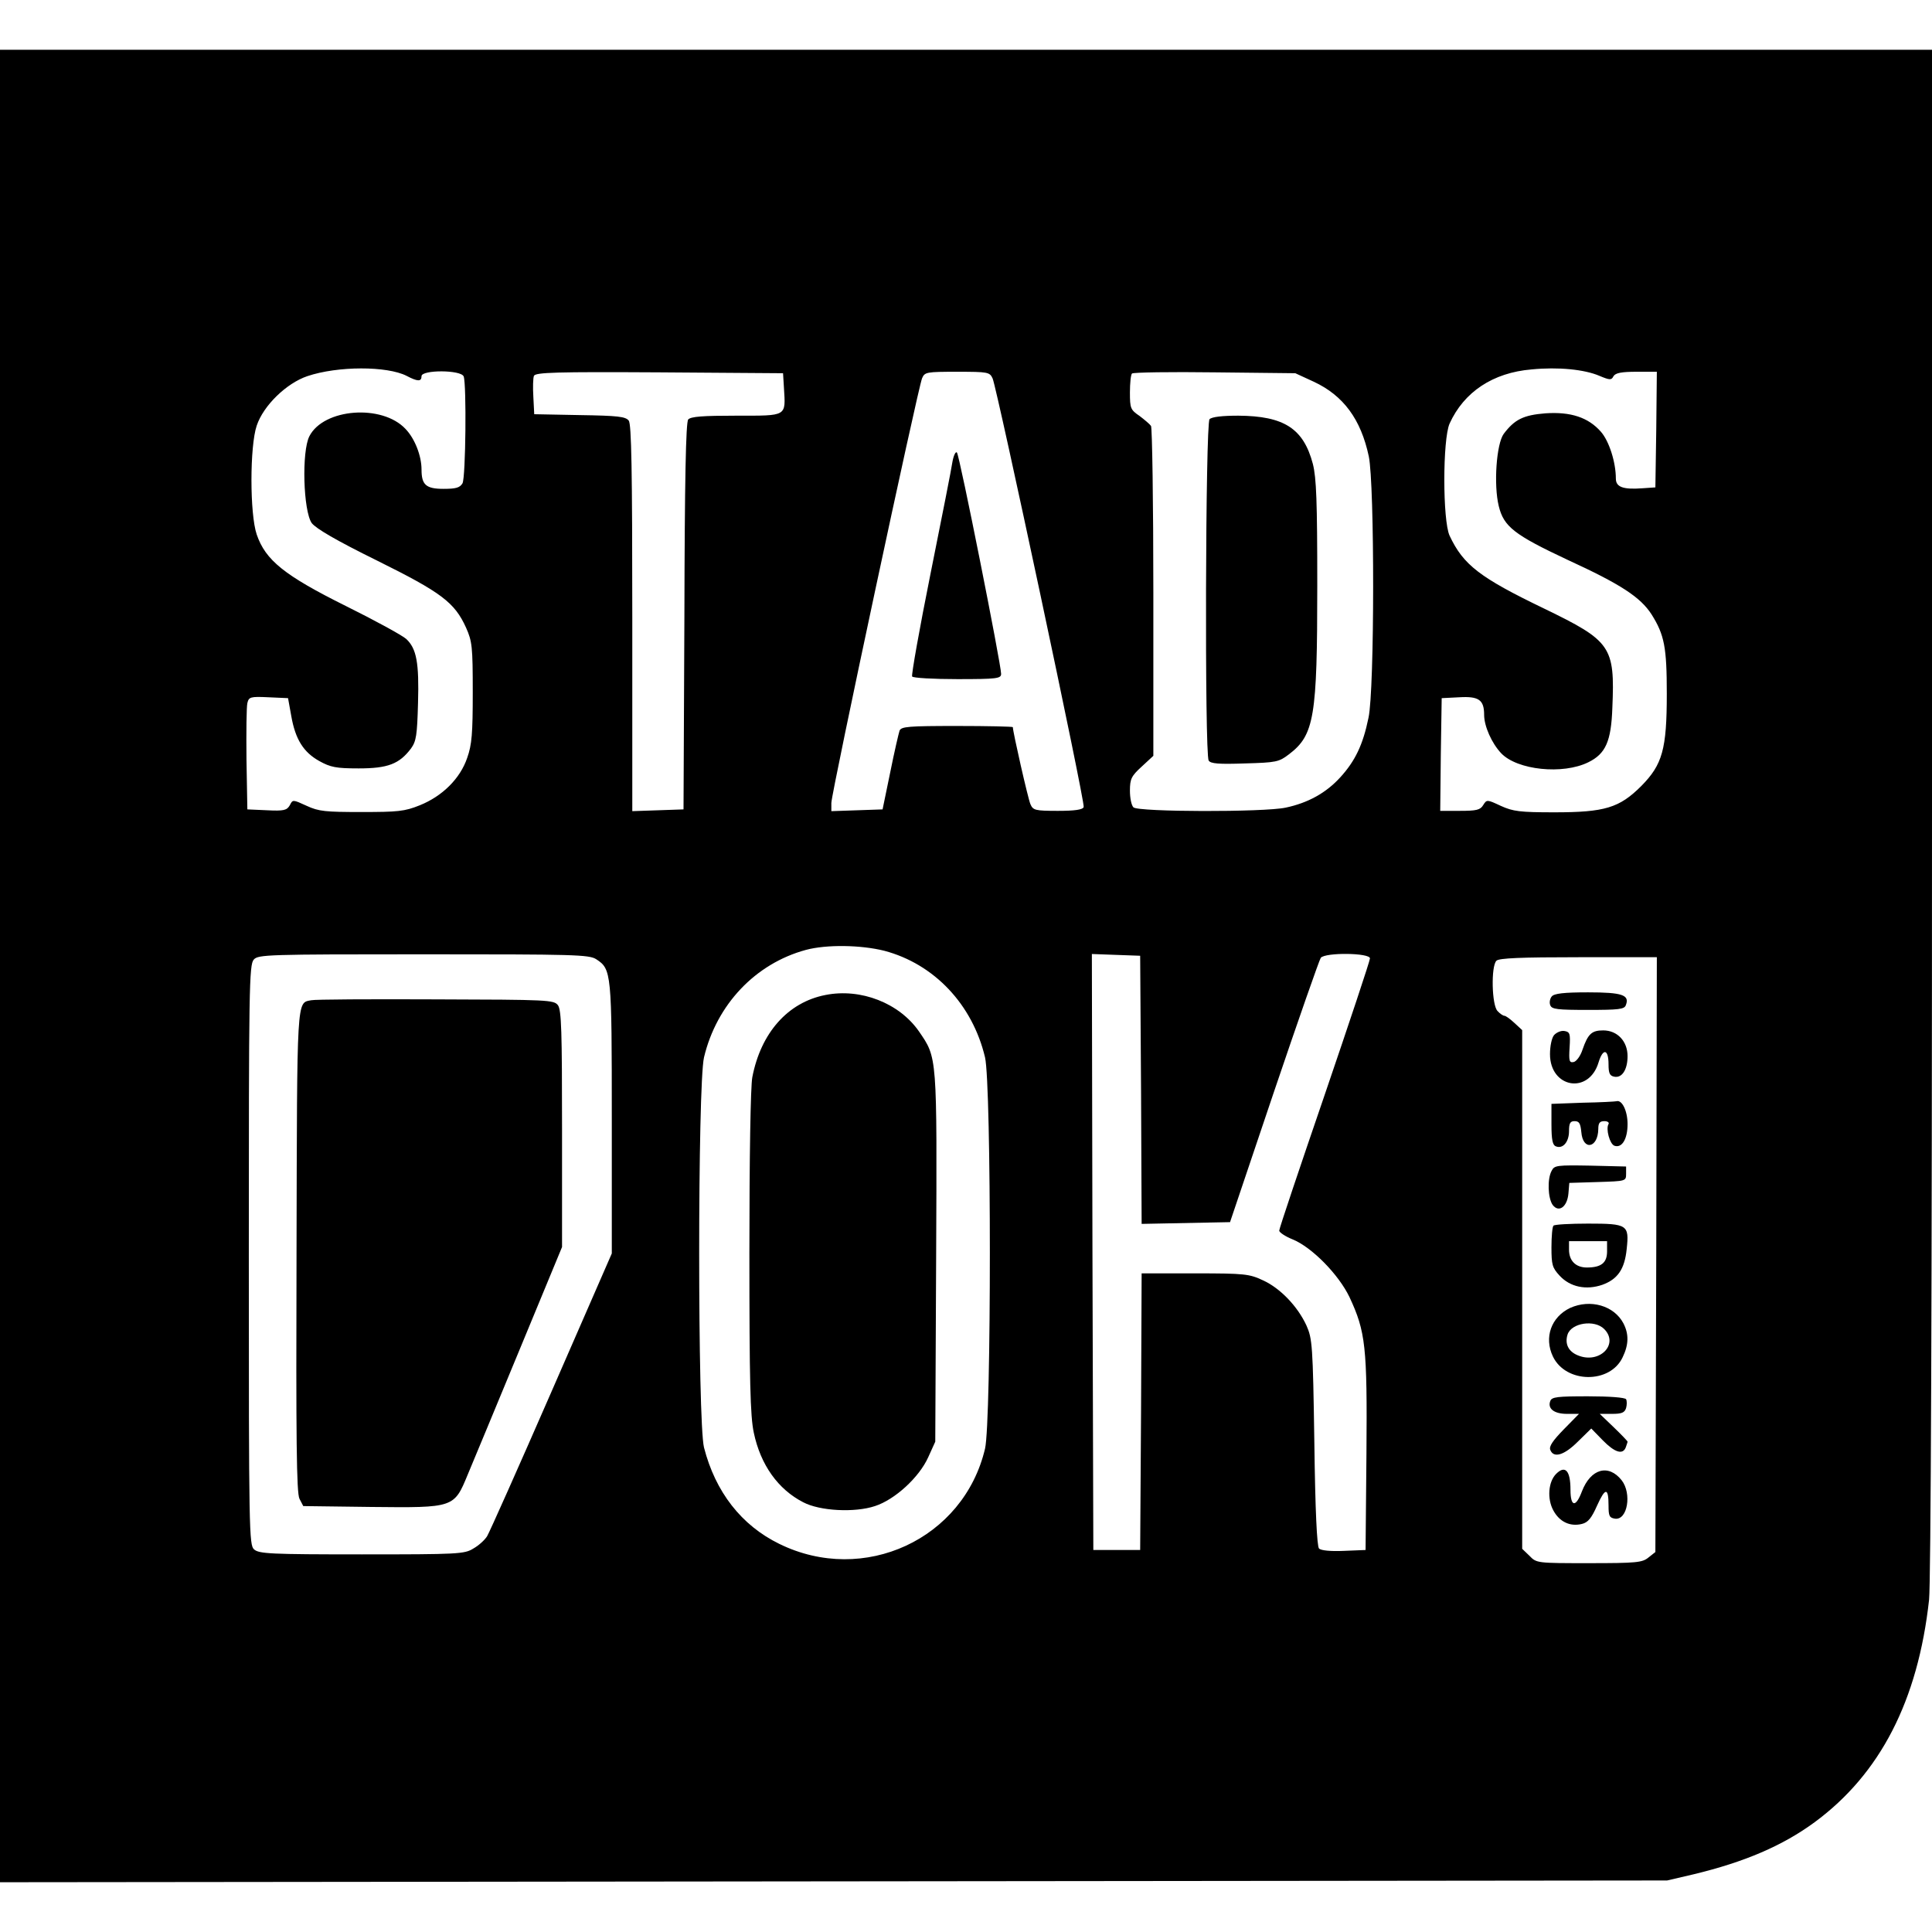
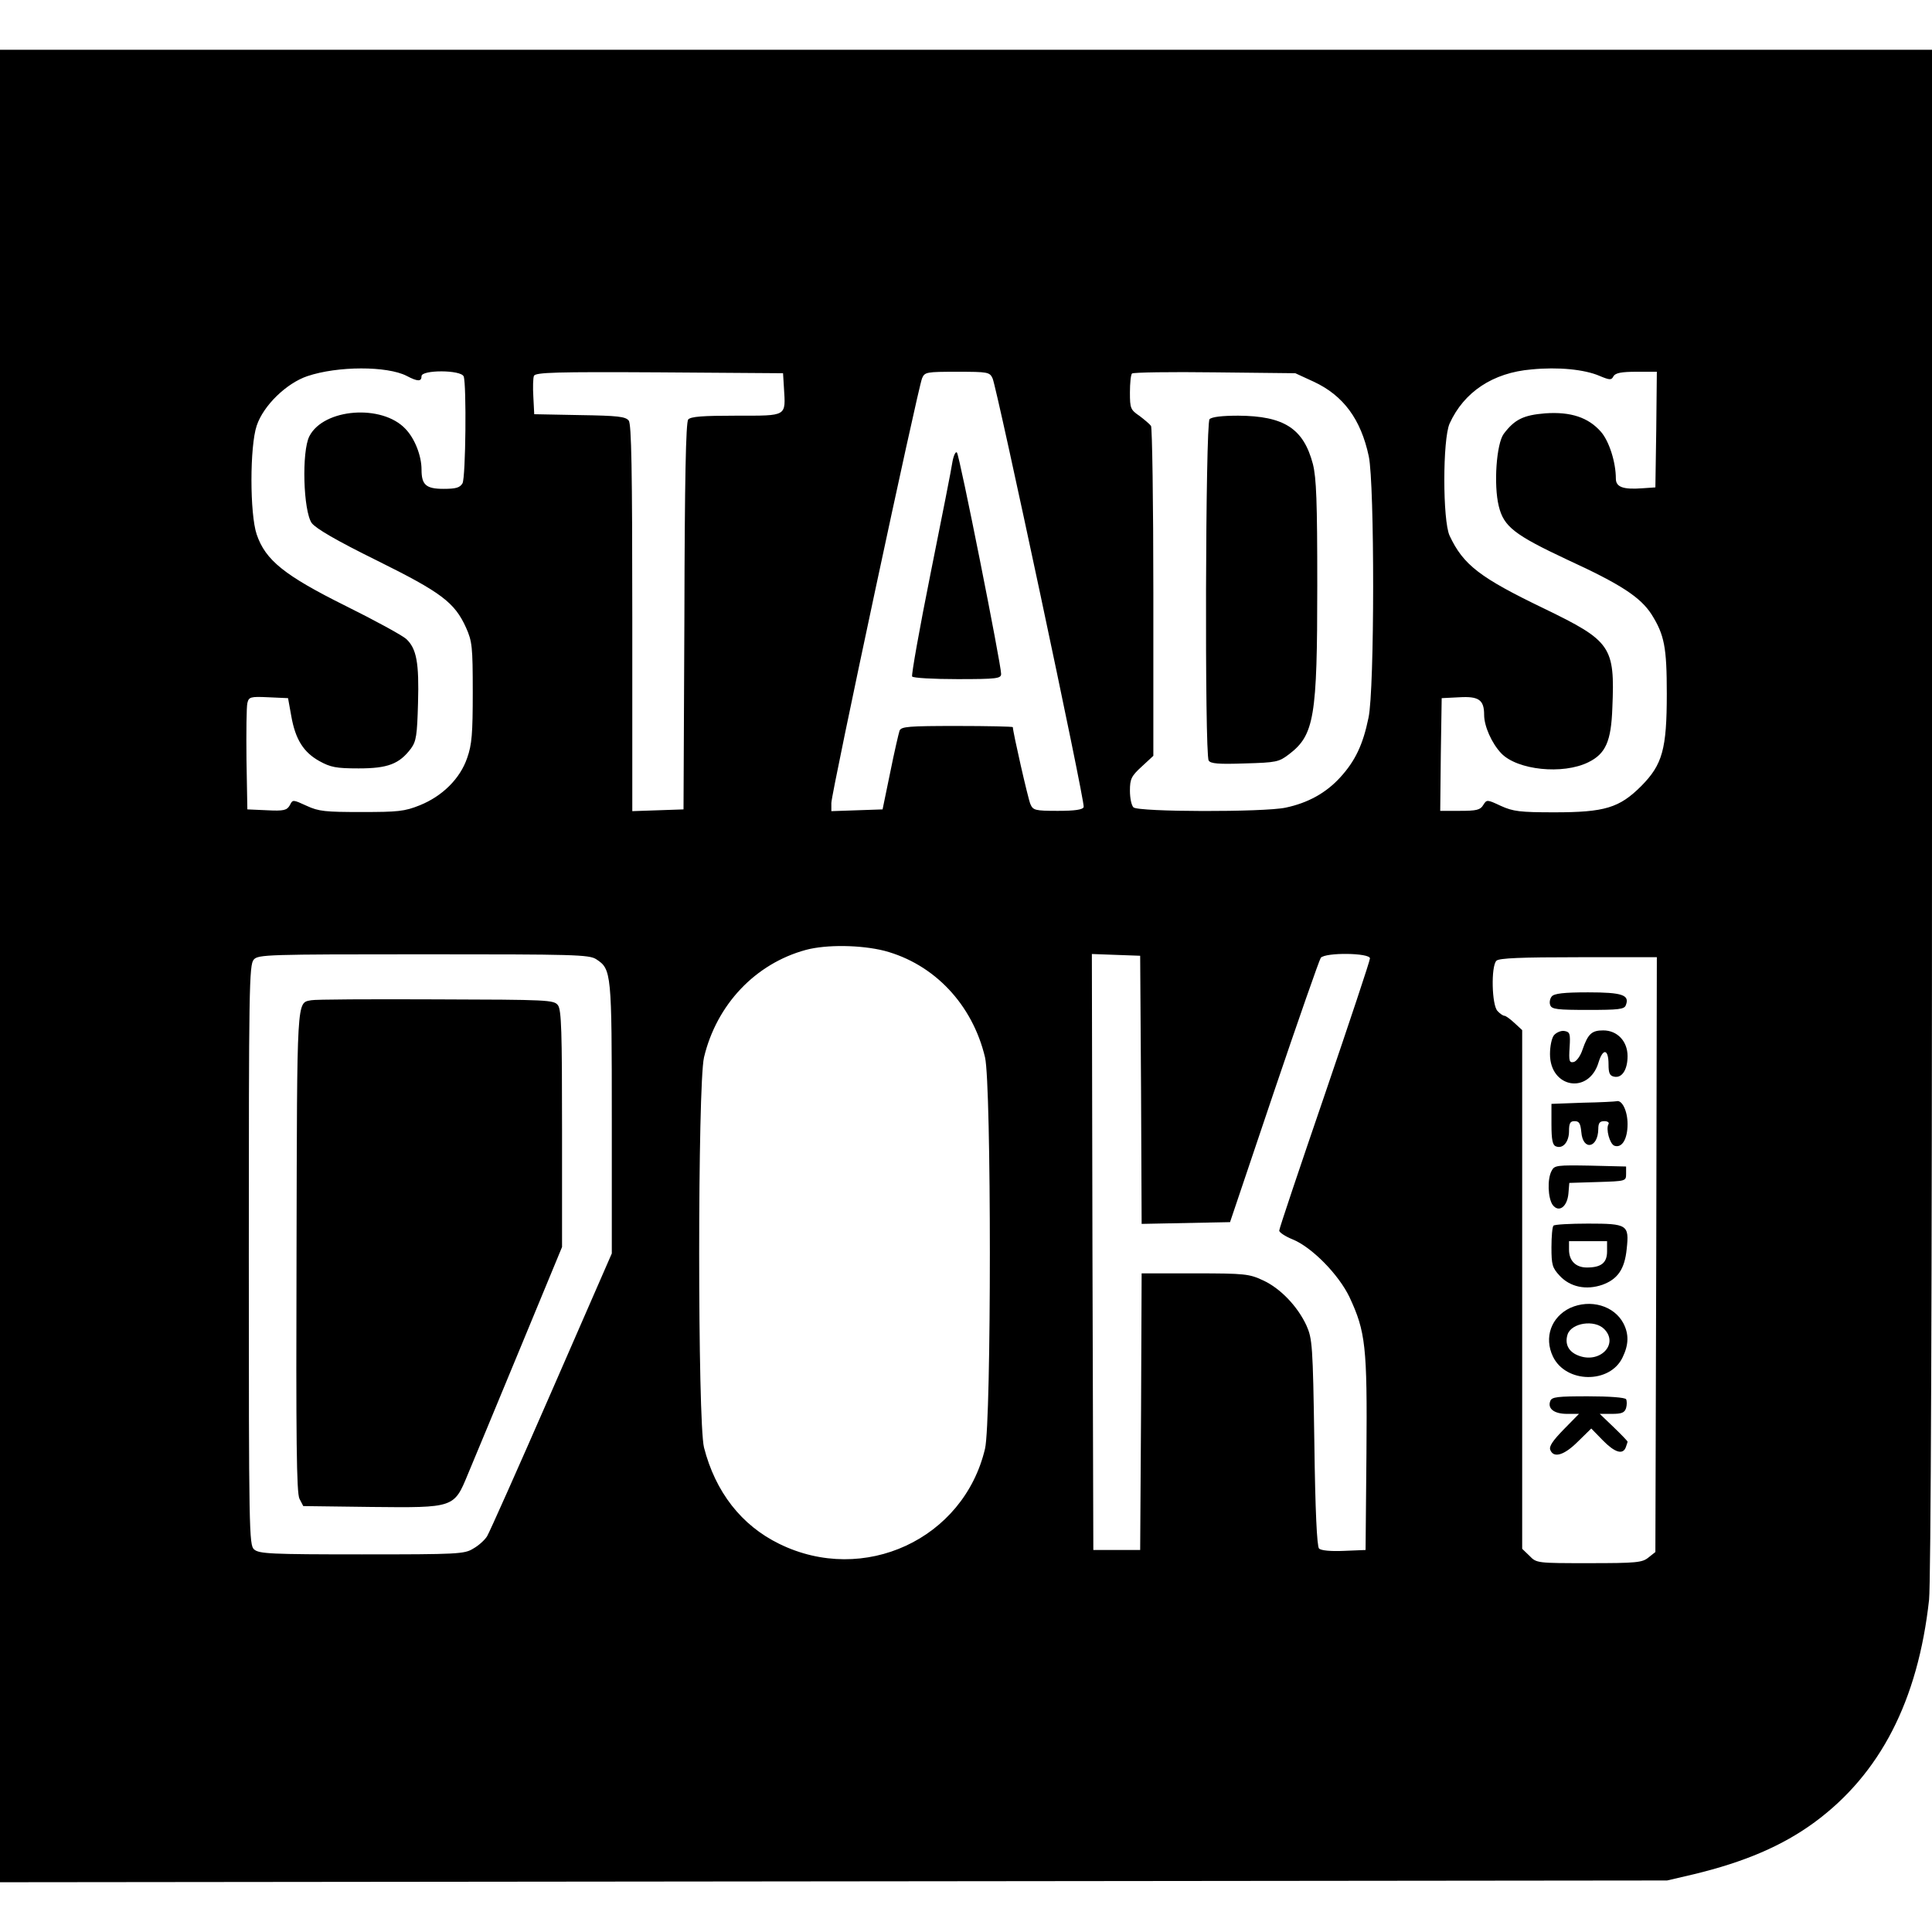
<svg xmlns="http://www.w3.org/2000/svg" version="1.0" width="660pt" height="660pt" viewBox="0 0 660 660" preserveAspectRatio="xMidYMid meet">
  <g transform="translate(0,660) scale(0.1,-0.1)" fill="#000000" stroke="none">
    <path d="M0 3300 l0 -3130 2848 3 2847 3 90 21 c175 42 305 98 414 178 224 165 353 415 391 760 6 58 10 1024 10 2693 l0 2602 -3300 0 -3300 0 0 -3130z m1389 2016 c38 -20 51 -20 51 -1 0 22 135 22 144 -1 10 -27 7 -344 -4 -365 -9 -15 -22 -19 -65 -19 -60 0 -75 14 -75 66 0 47 -23 106 -55 139 -80 85 -279 70 -328 -25 -27 -52 -21 -256 8 -297 15 -19 83 -59 223 -128 220 -109 265 -143 304 -229 21 -47 23 -65 23 -221 0 -141 -3 -179 -19 -224 -24 -71 -85 -131 -162 -162 -52 -21 -75 -23 -199 -23 -123 0 -146 2 -187 21 -48 22 -48 22 -58 2 -10 -17 -20 -20 -78 -17 l-67 3 -3 170 c-1 94 0 180 3 193 5 21 10 23 72 20 l67 -3 11 -61 c14 -80 42 -124 96 -154 38 -21 57 -25 134 -25 100 0 139 15 179 68 18 25 21 45 24 155 4 138 -5 186 -40 219 -13 12 -106 63 -207 113 -209 104 -274 156 -304 244 -24 70 -24 302 0 372 23 69 102 145 173 169 104 35 272 35 339 1z m4075 0 c36 -15 41 -15 48 -1 7 11 27 15 79 15 l69 0 -2 -197 -3 -198 -44 -3 c-66 -5 -91 4 -91 33 0 56 -23 128 -51 160 -43 49 -103 69 -190 63 -75 -6 -105 -21 -142 -70 -25 -34 -35 -174 -17 -247 17 -70 53 -98 234 -183 183 -84 250 -128 288 -187 44 -70 52 -113 52 -271 0 -190 -15 -242 -87 -315 -75 -75 -125 -90 -297 -90 -118 0 -141 3 -183 22 -47 22 -48 22 -60 3 -10 -17 -23 -20 -80 -20 l-67 0 2 193 3 192 60 3 c67 4 85 -9 85 -60 0 -39 26 -97 58 -131 55 -58 211 -74 298 -31 59 29 78 71 82 186 9 210 -4 228 -233 339 -220 106 -276 149 -323 249 -24 52 -24 329 0 383 49 108 148 174 280 185 91 9 181 0 232 -22z m-2786 -40 c6 -100 13 -96 -162 -96 -116 0 -156 -3 -165 -13 -8 -10 -12 -206 -13 -673 l-3 -659 -87 -3 -88 -3 0 659 c0 511 -3 662 -12 675 -11 14 -37 17 -168 19 l-155 3 -3 59 c-2 32 -1 65 2 72 5 12 77 14 428 12 l423 -3 3 -49z m713 31 c15 -34 317 -1450 311 -1464 -3 -9 -30 -13 -88 -13 -78 0 -85 2 -94 23 -8 18 -60 247 -60 263 0 2 -86 4 -190 4 -167 0 -191 -2 -197 -16 -3 -9 -18 -73 -32 -143 l-26 -126 -87 -3 -88 -3 0 28 c0 34 296 1419 310 1451 9 21 15 22 120 22 105 0 111 -1 121 -23z m1097 -11 c101 -47 161 -128 188 -255 20 -95 20 -797 -1 -893 -19 -93 -46 -148 -96 -203 -49 -54 -111 -88 -187 -104 -74 -16 -504 -15 -520 1 -7 7 -12 32 -12 57 0 40 5 50 40 82 l40 37 0 558 c0 308 -4 564 -8 569 -4 6 -22 21 -39 34 -31 21 -33 26 -33 80 0 32 3 61 7 65 4 4 132 6 283 4 l275 -3 63 -29z m-1467 -1944 c170 -45 301 -183 344 -364 22 -94 22 -1243 0 -1337 -73 -309 -414 -467 -703 -325 -129 63 -218 177 -257 329 -22 87 -22 1238 0 1333 43 180 175 320 348 367 71 19 188 17 268 -3z m-984 -29 c52 -34 53 -45 53 -544 l0 -461 -206 -472 c-113 -259 -212 -481 -220 -494 -8 -13 -29 -32 -47 -42 -30 -19 -53 -20 -381 -20 -311 0 -351 2 -368 17 -17 15 -18 60 -18 1006 0 908 1 992 17 1009 15 17 46 18 580 18 514 0 566 -1 590 -17z m1861 -446 l2 -458 151 3 151 3 150 445 c83 245 155 451 160 458 16 19 168 17 168 -2 0 -8 -70 -218 -155 -467 -85 -248 -155 -456 -155 -463 0 -6 21 -20 46 -30 66 -27 157 -120 194 -197 55 -118 61 -168 58 -534 l-3 -330 -74 -3 c-44 -2 -78 1 -85 8 -7 7 -13 128 -16 363 -5 333 -7 354 -27 399 -30 65 -89 127 -148 154 -47 22 -62 24 -232 24 l-183 0 -2 -472 -3 -473 -80 0 -80 0 -3 1018 -2 1018 82 -3 83 -3 3 -458z m1760 -563 l-3 -1016 -24 -19 c-21 -17 -41 -19 -203 -19 -177 0 -179 0 -203 25 l-25 24 0 886 0 886 -26 24 c-15 14 -30 25 -35 25 -4 0 -15 7 -23 16 -20 19 -23 153 -4 172 9 9 85 12 280 12 l268 0 -2 -1016z" />
    <path d="M3254 5024 c-3 -22 -37 -194 -75 -383 -38 -189 -66 -347 -63 -352 3 -5 72 -9 155 -9 135 0 149 2 149 18 0 32 -142 747 -151 756 -4 5 -11 -9 -15 -30z" />
    <path d="M4132 5168 c-14 -14 -17 -1144 -3 -1166 6 -11 35 -13 123 -10 108 3 117 5 151 31 87 66 97 127 97 577 0 288 -3 367 -15 415 -32 121 -98 164 -255 165 -54 0 -90 -4 -98 -12z" />
-     <path d="M2820 3201 c-129 -25 -221 -130 -250 -281 -6 -31 -10 -273 -10 -599 0 -439 3 -559 15 -615 23 -110 83 -194 169 -238 57 -30 176 -36 245 -13 68 22 151 98 182 167 l24 53 3 630 c3 694 4 680 -59 772 -67 96 -198 148 -319 124z" />
    <path d="M1063 3183 c-50 -10 -48 19 -50 -857 -2 -650 0 -826 10 -846 l13 -25 233 -3 c283 -3 282 -3 329 111 17 40 96 231 176 424 l146 353 0 403 c0 332 -2 407 -14 423 -14 18 -31 19 -418 20 -222 1 -413 0 -425 -3z" />
    <path d="M5301 3196 c-6 -7 -9 -21 -5 -30 5 -14 25 -16 129 -16 104 0 124 2 129 16 14 35 -12 44 -129 44 -83 0 -116 -4 -124 -14z" />
    <path d="M5309 3064 c-8 -9 -14 -38 -14 -65 0 -116 133 -139 166 -28 15 49 34 46 34 -7 0 -30 4 -39 19 -42 27 -6 46 24 46 70 0 51 -35 88 -83 88 -39 0 -52 -11 -71 -66 -7 -22 -21 -40 -30 -42 -15 -3 -17 3 -14 50 3 47 1 53 -18 56 -11 2 -27 -5 -35 -14z" />
    <path d="M5408 2833 l-108 -4 0 -70 c0 -53 4 -71 15 -75 24 -10 45 15 45 52 0 27 4 34 19 34 16 0 20 -8 23 -37 5 -65 57 -56 58 10 0 21 5 27 21 27 11 0 17 -5 14 -10 -10 -16 4 -68 20 -74 26 -9 45 23 45 74 0 45 -19 84 -38 78 -4 -1 -55 -4 -114 -5z" />
    <path d="M5301 2601 c-16 -28 -13 -94 3 -117 21 -28 50 -7 54 39 l3 36 97 3 c96 3 97 3 97 28 l0 25 -122 3 c-113 2 -123 1 -132 -17z" />
    <path d="M5307 2413 c-4 -3 -7 -37 -7 -74 0 -60 3 -70 28 -97 36 -39 91 -50 146 -31 52 19 76 53 83 122 9 83 3 87 -132 87 -61 0 -115 -3 -118 -7z m183 -88 c0 -39 -20 -55 -69 -55 -38 0 -61 23 -61 61 l0 29 65 0 65 0 0 -35z" />
    <path d="M5364 2132 c-65 -31 -90 -101 -59 -166 44 -92 195 -94 238 -3 21 43 22 79 3 116 -32 61 -113 84 -182 53z m116 -72 c52 -52 -16 -121 -90 -90 -32 13 -45 39 -35 71 13 40 92 52 125 19z" />
    <path d="M5296 1814 c-10 -26 13 -44 57 -44 l41 0 -52 -53 c-37 -38 -51 -58 -46 -70 11 -29 47 -19 94 28 l46 45 39 -40 c41 -42 69 -51 79 -24 3 9 6 17 6 19 0 2 -21 24 -47 49 l-48 46 42 0 c33 0 43 4 48 20 3 11 3 24 0 30 -4 6 -57 10 -130 10 -104 0 -124 -2 -129 -16z" />
-     <path d="M5316 1565 c-27 -27 -31 -85 -10 -124 21 -40 58 -57 98 -47 21 5 33 20 52 63 28 62 39 62 39 0 0 -36 3 -42 22 -45 43 -6 58 86 23 131 -45 57 -106 40 -136 -38 -21 -56 -39 -53 -39 6 0 65 -18 85 -49 54z" />
  </g>
</svg>